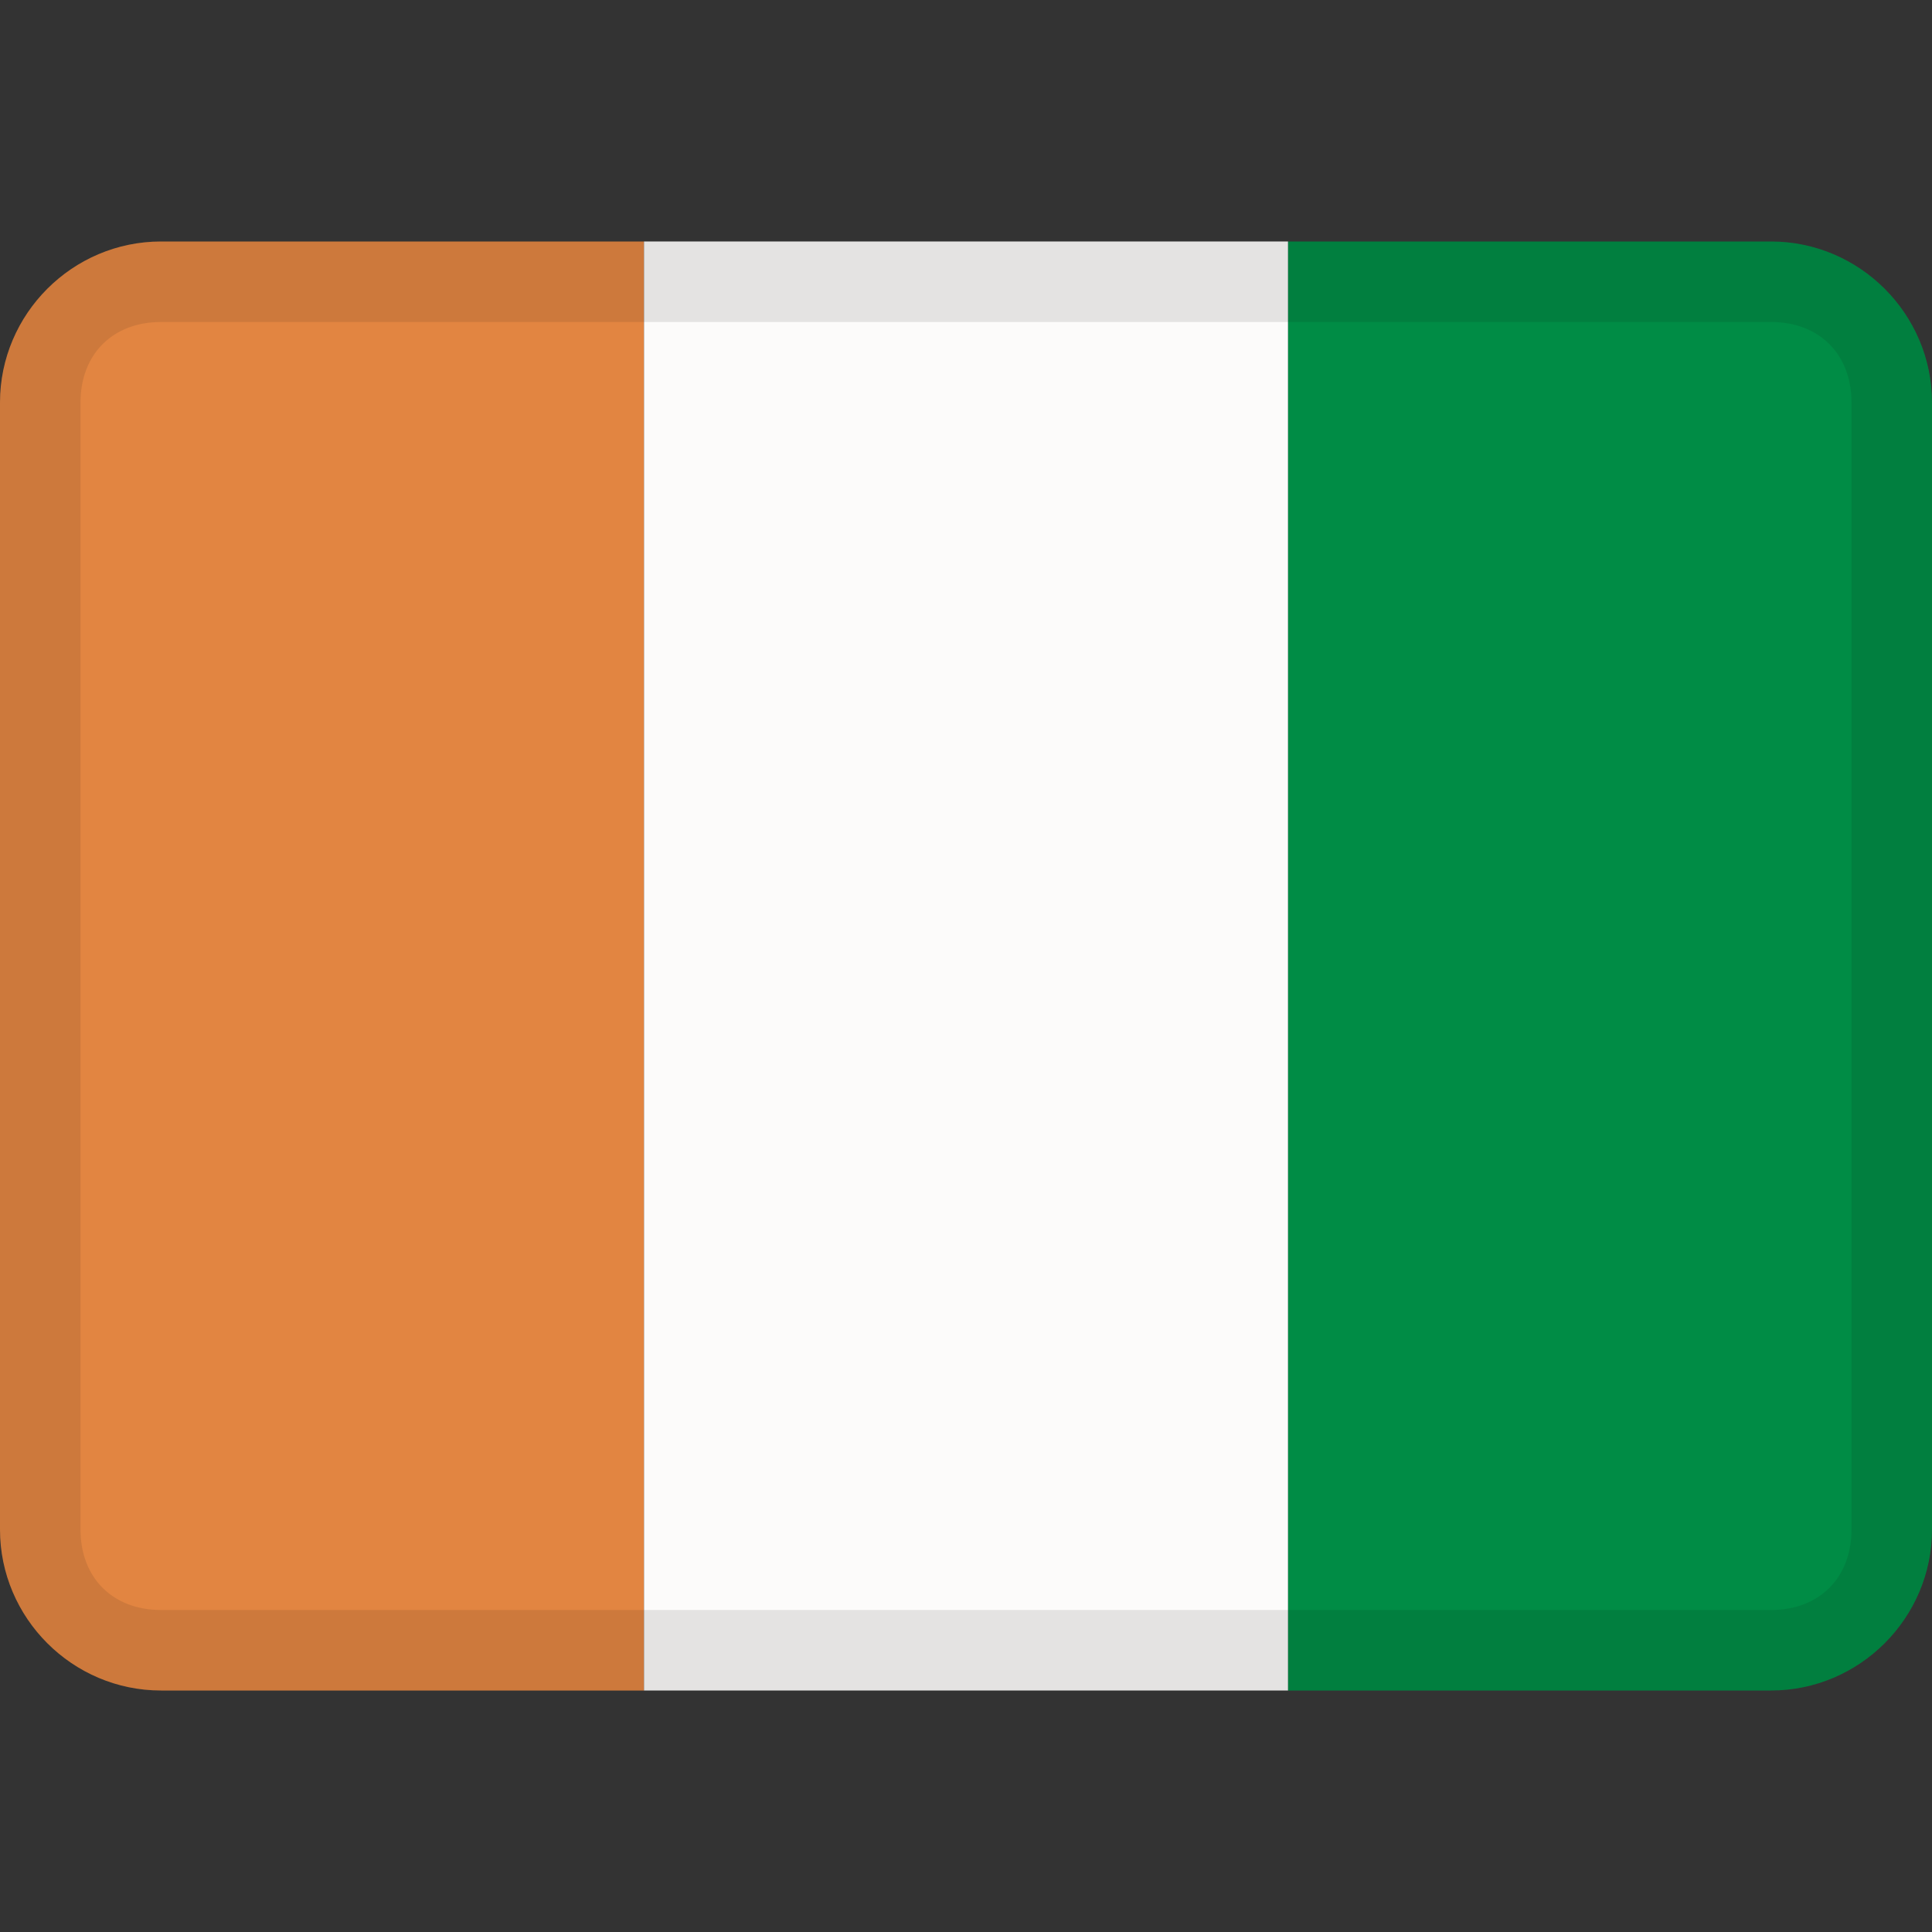
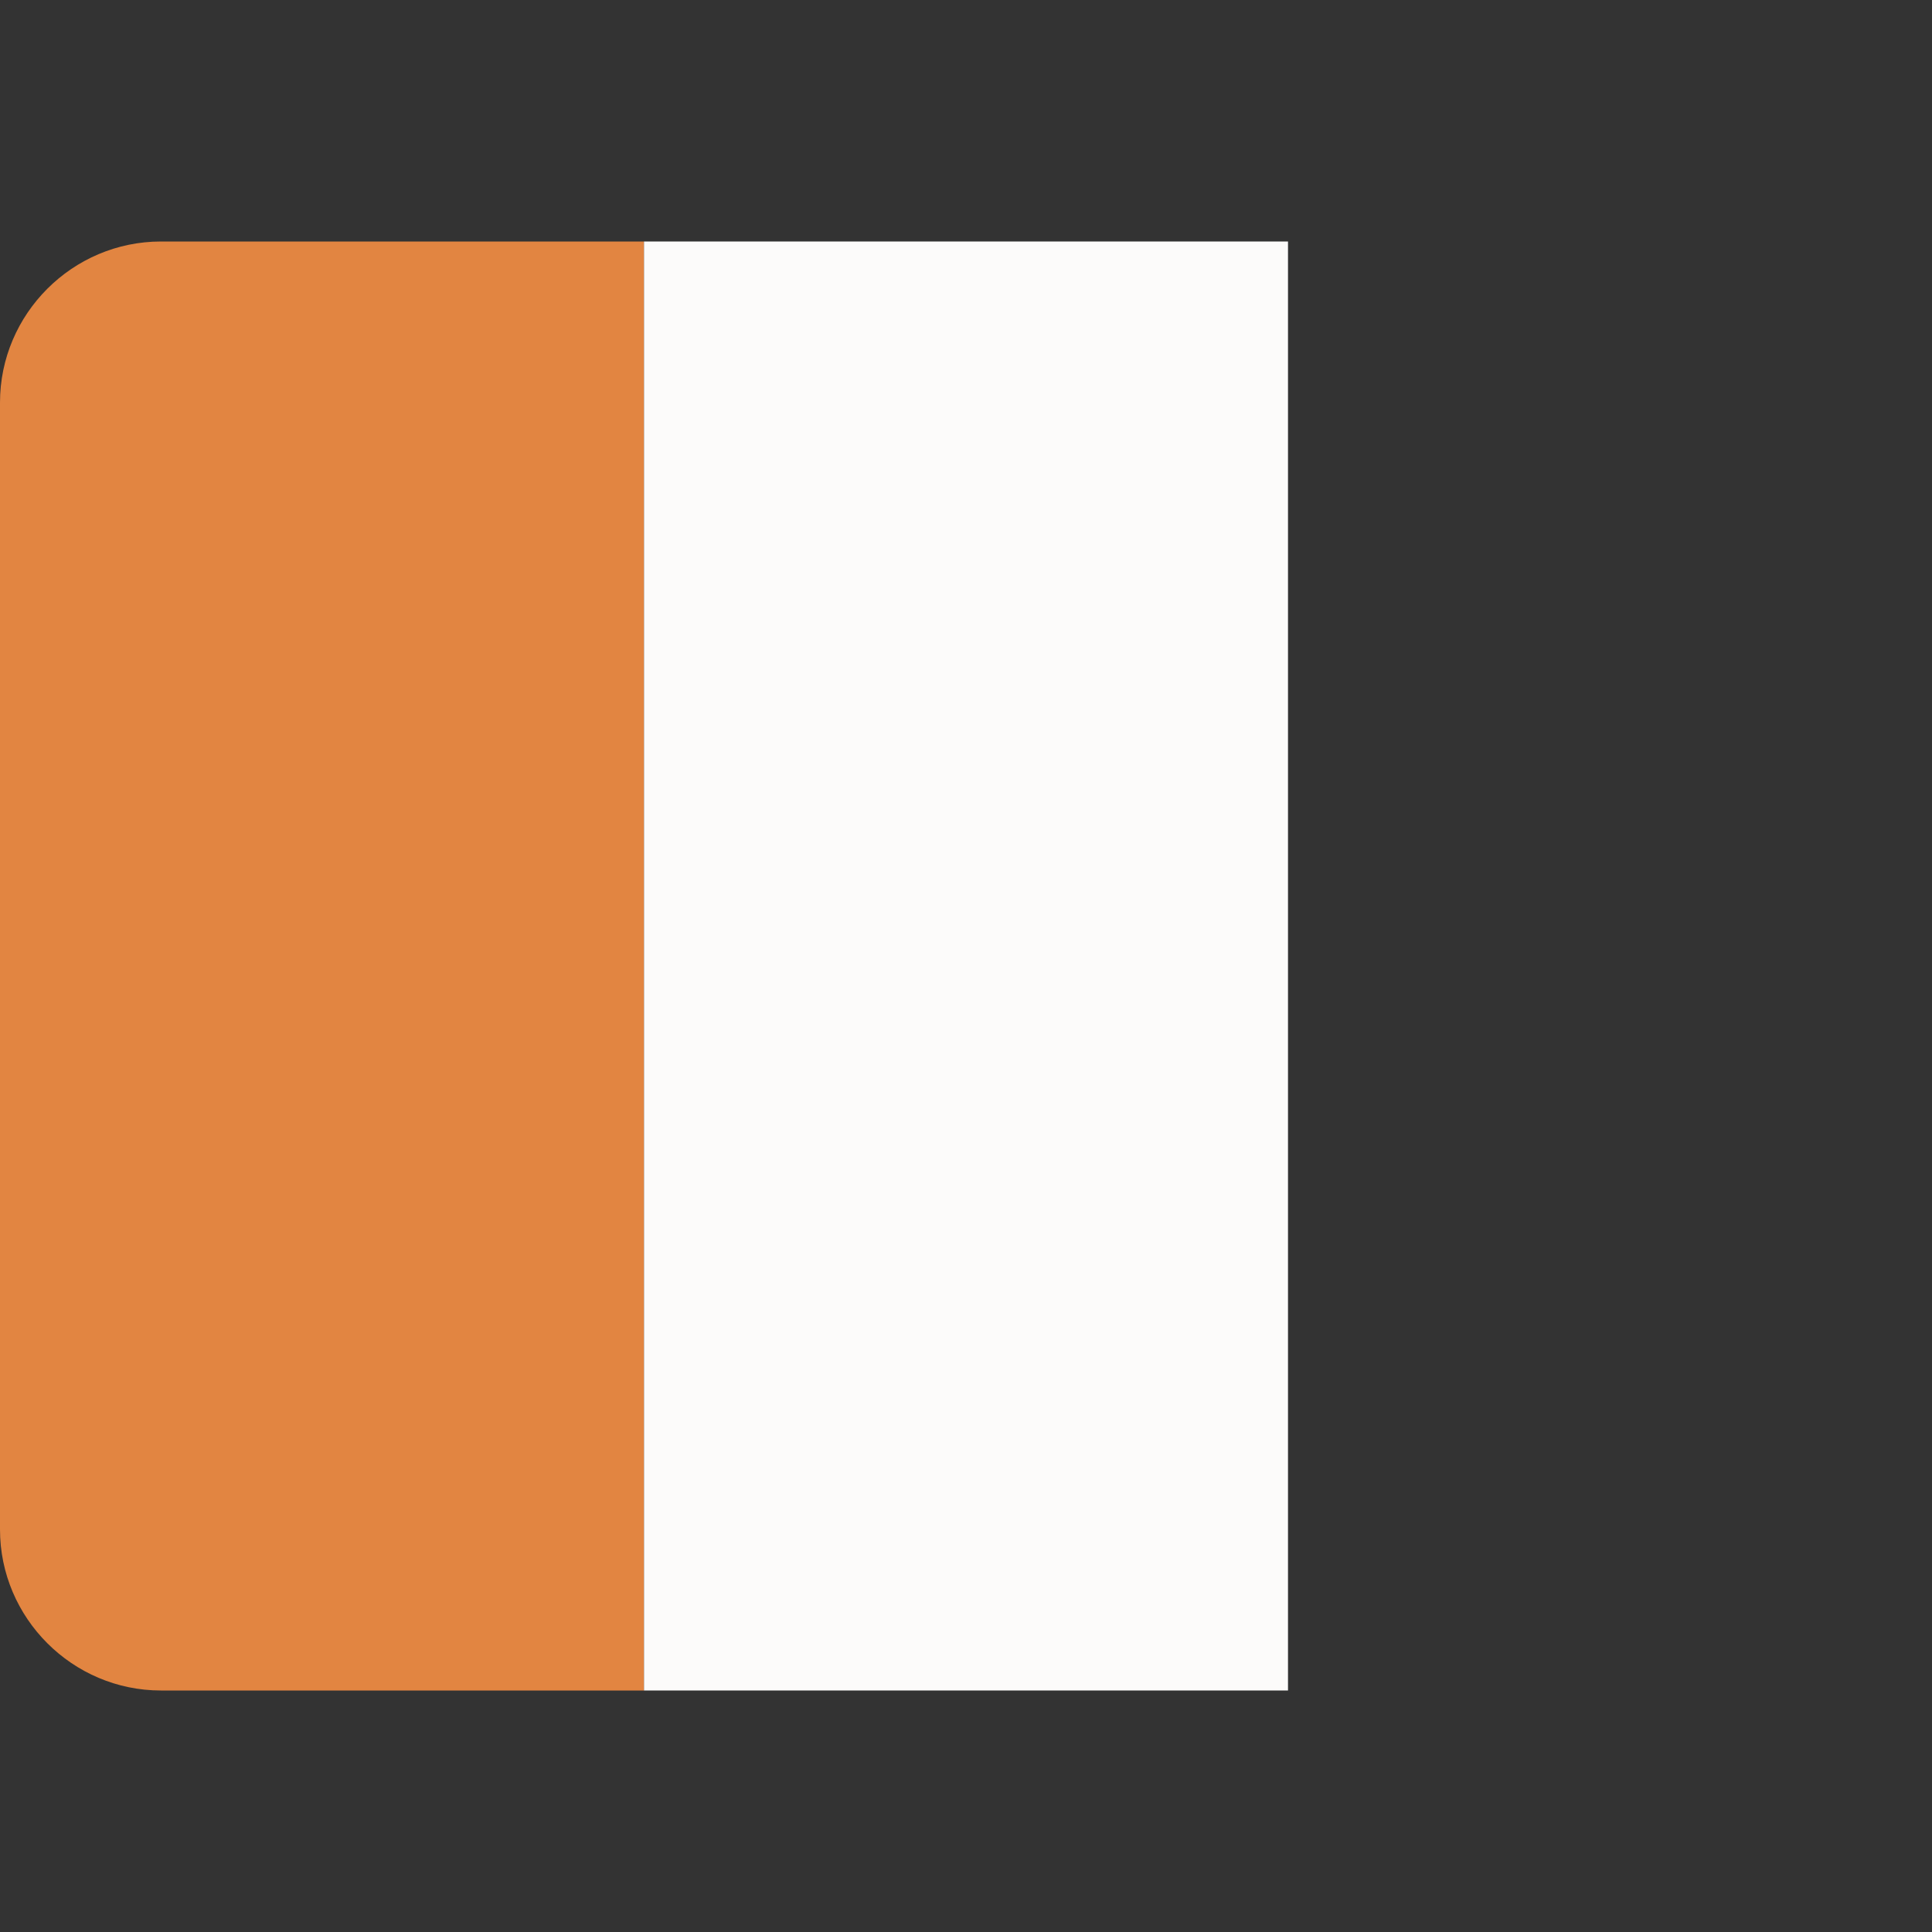
<svg xmlns="http://www.w3.org/2000/svg" viewBox="0 0 24 24">
  <rect x="0" y="0" width="24" height="24" fill="#333333" stroke="none" />
  <path d="M0 19c0 1.1.9 2 2 2h6V3H2C.9 3 0 3.9 0 5z" style="fill:#e28541;stroke-width:0;fill-rule:evenodd" />
-   <path d="M24 19c0 1.1-.9 2-2 2h-6V3h6c1.1 0 2 .9 2 2z" style="stroke-width:0;fill-rule:evenodd;fill:#008c45" />
  <path d="M8 3h8v18H8z" style="stroke-width:0;fill:#fcfbfa" />
-   <path d="M22 4H2c-.6 0-1 .4-1 1v14c0 .6.4 1 1 1h20c.6 0 1-.4 1-1V5c0-.6-.4-1-1-1M2 3C.9 3 0 3.9 0 5v14c0 1.1.9 2 2 2h20c1.1 0 2-.9 2-2V5c0-1.1-.9-2-2-2z" style="stroke-width:0;fill-rule:evenodd;fill:#100f0e;isolation:isolate;opacity:.1" />
</svg>